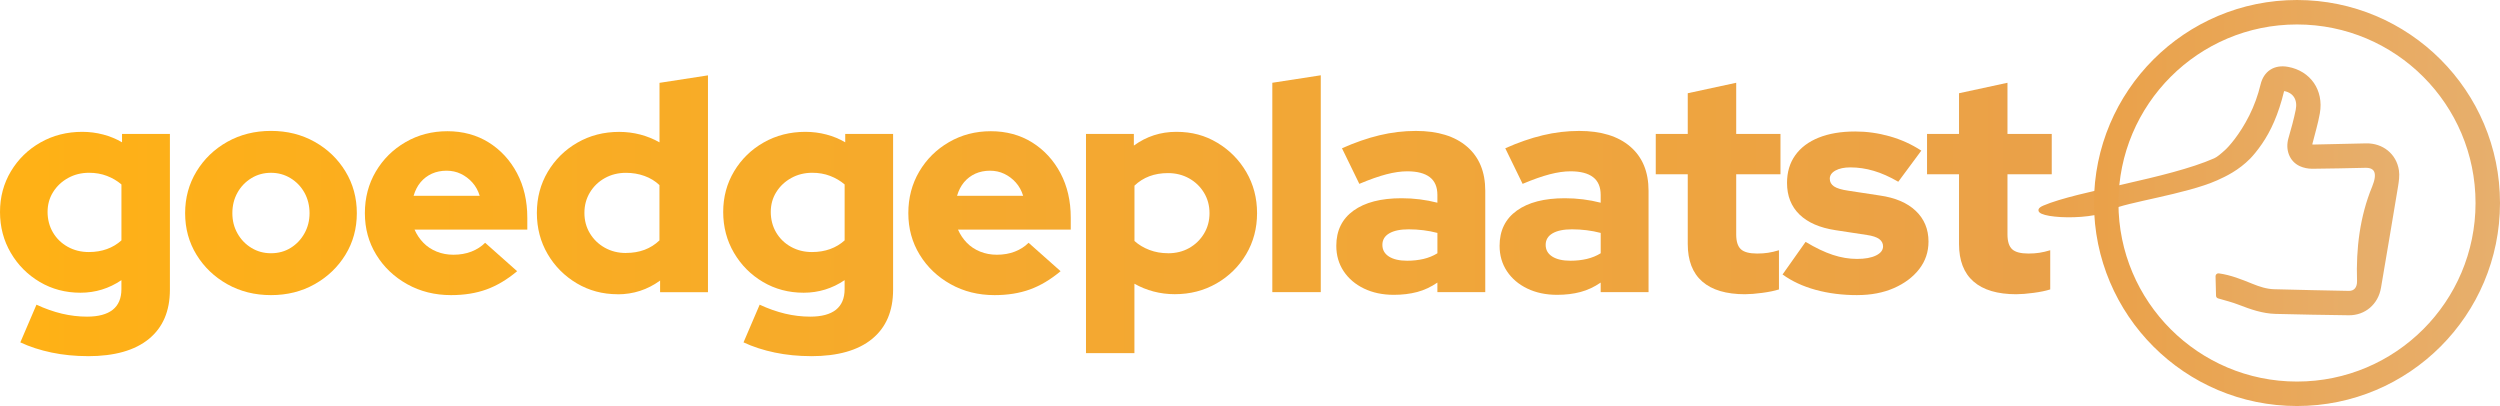
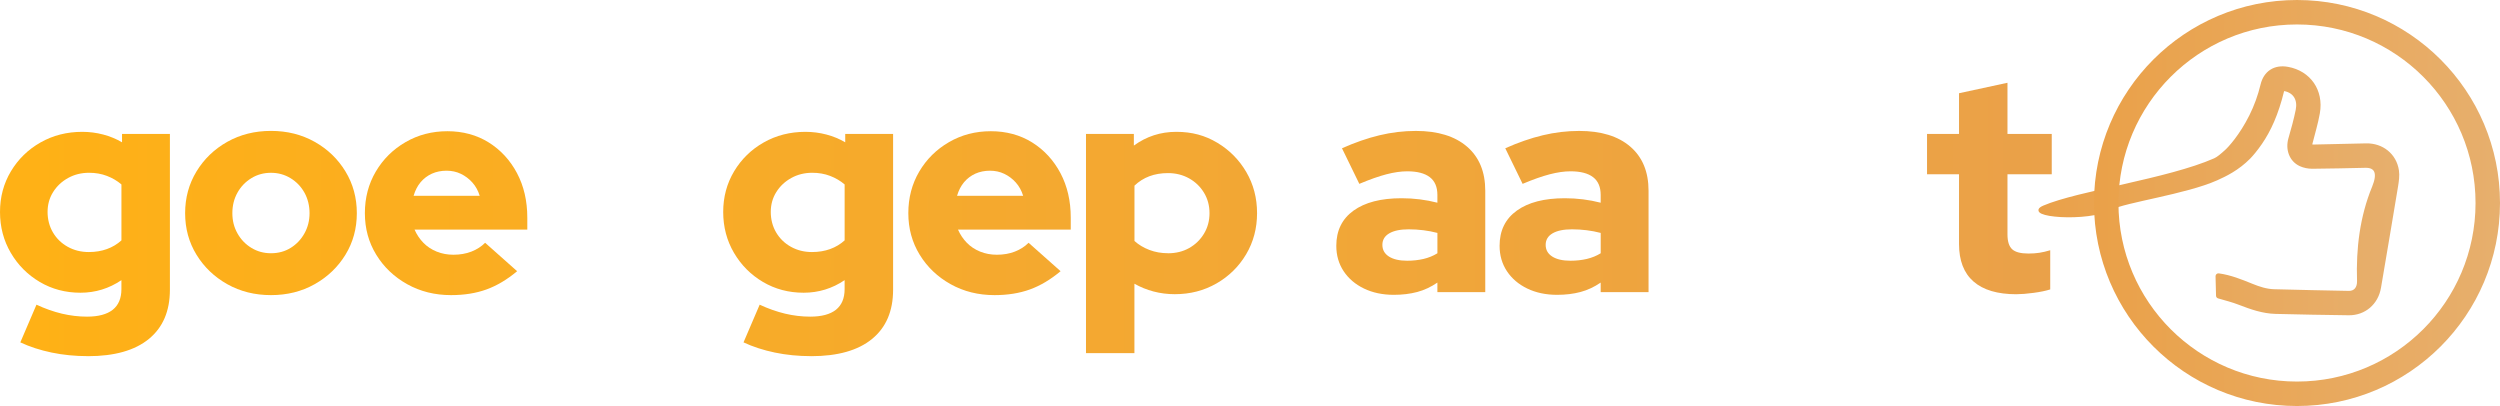
<svg xmlns="http://www.w3.org/2000/svg" xmlns:xlink="http://www.w3.org/1999/xlink" id="Layer_1" viewBox="0 0 1022.13 166">
  <defs>
    <style>.cls-1{fill:url(#linear-gradient);stroke-width:0px;}.cls-2{fill:none;stroke:url(#linear-gradient-4);stroke-width:10px;}.cls-2,.cls-3{stroke-miterlimit:10;}.cls-3{fill:url(#linear-gradient-2);stroke:url(#linear-gradient-3);}</style>
    <linearGradient id="linear-gradient" x1="0" y1="88.2" x2="838.86" y2="88.2" gradientUnits="userSpaceOnUse">
      <stop offset="0" stop-color="#ffb115" />
      <stop offset="1" stop-color="#eaa149" />
    </linearGradient>
    <linearGradient id="linear-gradient-2" x1="833.9" y1="78" x2="980.43" y2="78" gradientUnits="userSpaceOnUse">
      <stop offset="0" stop-color="#eaa149" />
      <stop offset="1" stop-color="#e7af6d" />
    </linearGradient>
    <linearGradient id="linear-gradient-3" x1="833.4" x2="980.93" xlink:href="#linear-gradient-2" />
    <linearGradient id="linear-gradient-4" x1="856.13" y1="83" x2="1022.13" y2="83" gradientUnits="userSpaceOnUse">
      <stop offset="0" stop-color="#eaa149" />
      <stop offset="1" stop-color="#e7af6d" />
    </linearGradient>
  </defs>
  <path class="cls-1" d="m35.95,145.61c-5.22,0-10.17-.49-14.86-1.47-4.69-.98-8.95-2.37-12.78-4.16l6.6-15.41c3.5,1.63,6.97,2.85,10.39,3.67,3.42.81,6.85,1.22,10.27,1.22,4.65,0,8.15-.94,10.52-2.81,2.36-1.88,3.55-4.69,3.55-8.44v-3.67c-5.06,3.42-10.64,5.14-16.75,5.14s-11.66-1.47-16.63-4.4c-4.97-2.94-8.93-6.91-11.86-11.92-2.93-5.01-4.4-10.58-4.4-16.69s1.49-11.66,4.46-16.63c2.98-4.97,7.01-8.91,12.11-11.8,5.09-2.89,10.78-4.34,17.06-4.34,2.93,0,5.79.37,8.56,1.1,2.77.73,5.34,1.79,7.7,3.18v-3.42h19.57v63.71c0,8.72-2.87,15.43-8.62,20.12-5.75,4.69-14.04,7.03-24.88,7.03Zm.37-42.56c2.69,0,5.16-.41,7.4-1.22,2.24-.81,4.22-2,5.93-3.55v-22.87c-1.71-1.47-3.69-2.63-5.93-3.49-2.24-.86-4.67-1.28-7.28-1.28-3.18,0-6.05.71-8.62,2.14-2.57,1.43-4.61,3.34-6.11,5.75-1.51,2.41-2.26,5.12-2.26,8.13s.73,5.89,2.2,8.38c1.47,2.49,3.48,4.44,6.05,5.87,2.57,1.43,5.44,2.14,8.62,2.14Z" />
  <path class="cls-1" d="m110.79,120.66c-6.6,0-12.56-1.49-17.85-4.46-5.3-2.98-9.5-6.99-12.6-12.05-3.1-5.05-4.65-10.72-4.65-17s1.55-11.96,4.65-17.06c3.1-5.09,7.29-9.13,12.6-12.11,5.3-2.97,11.25-4.46,17.85-4.46s12.55,1.49,17.85,4.46c5.3,2.98,9.5,7.01,12.6,12.11,3.1,5.1,4.65,10.78,4.65,17.06s-1.55,11.94-4.65,17c-3.1,5.06-7.3,9.07-12.6,12.05-5.3,2.98-11.25,4.46-17.85,4.46Zm0-17.12c3.02,0,5.71-.73,8.07-2.2,2.36-1.47,4.24-3.44,5.62-5.93,1.39-2.49,2.08-5.24,2.08-8.25s-.69-5.89-2.08-8.38c-1.39-2.49-3.28-4.46-5.69-5.93-2.41-1.47-5.08-2.2-8.01-2.2s-5.61.73-8.01,2.2c-2.41,1.47-4.3,3.45-5.69,5.93-1.39,2.49-2.08,5.28-2.08,8.38s.69,5.77,2.08,8.25c1.39,2.49,3.28,4.46,5.69,5.93,2.4,1.47,5.07,2.2,8.01,2.2Z" />
  <path class="cls-1" d="m184.4,120.66c-6.6,0-12.58-1.49-17.91-4.46-5.34-2.98-9.56-6.99-12.66-12.05-3.1-5.05-4.65-10.72-4.65-17s1.49-11.94,4.46-17c2.98-5.05,7.03-9.07,12.17-12.04,5.14-2.98,10.84-4.46,17.12-4.46s11.98,1.53,16.88,4.59c4.89,3.06,8.74,7.24,11.56,12.53,2.81,5.3,4.22,11.37,4.22,18.22v4.89h-46.1c.9,2.04,2.1,3.83,3.61,5.38,1.51,1.55,3.32,2.75,5.44,3.61,2.12.86,4.4,1.28,6.85,1.28,2.69,0,5.14-.43,7.34-1.28,2.2-.86,4.08-2.06,5.62-3.61l13.08,11.62c-4.08,3.42-8.25,5.91-12.53,7.46s-9.11,2.32-14.49,2.32Zm-15.29-40.6h27.02c-.65-2.12-1.65-3.93-3-5.44-1.35-1.51-2.92-2.69-4.71-3.55-1.79-.86-3.75-1.28-5.87-1.28s-4.2.41-5.99,1.22c-1.79.82-3.32,1.98-4.59,3.48-1.27,1.51-2.22,3.36-2.87,5.56Z" />
-   <path class="cls-1" d="m252.51,120.3c-6.11,0-11.68-1.49-16.69-4.46-5.01-2.97-8.99-6.97-11.92-11.98-2.93-5.01-4.4-10.62-4.4-16.81s1.49-11.8,4.46-16.81c2.98-5.01,7.01-8.99,12.11-11.92,5.09-2.93,10.78-4.4,17.06-4.4,3.01,0,5.91.37,8.68,1.1,2.77.73,5.38,1.79,7.83,3.18v-24.33l19.81-3.06v88.66h-19.57v-4.77c-5.14,3.75-10.93,5.63-17.36,5.63Zm3.42-16.88c2.77,0,5.3-.43,7.58-1.28,2.28-.86,4.32-2.14,6.11-3.85v-22.62c-1.71-1.63-3.75-2.87-6.11-3.73-2.37-.86-4.89-1.28-7.58-1.28-3.18,0-6.05.71-8.62,2.14-2.57,1.43-4.61,3.38-6.11,5.87-1.51,2.49-2.26,5.28-2.26,8.38s.75,5.89,2.26,8.38c1.51,2.49,3.55,4.44,6.11,5.87,2.57,1.43,5.44,2.14,8.62,2.14Z" />
  <path class="cls-1" d="m331.63,145.61c-5.22,0-10.17-.49-14.86-1.47-4.69-.98-8.95-2.37-12.78-4.16l6.6-15.41c3.5,1.63,6.97,2.85,10.39,3.67,3.42.81,6.85,1.22,10.27,1.22,4.65,0,8.15-.94,10.52-2.81,2.36-1.88,3.55-4.69,3.55-8.44v-3.67c-5.06,3.42-10.64,5.14-16.75,5.14s-11.66-1.47-16.63-4.4c-4.97-2.94-8.93-6.91-11.86-11.92-2.93-5.01-4.4-10.58-4.4-16.69s1.49-11.66,4.46-16.63c2.98-4.97,7.01-8.91,12.11-11.8,5.09-2.89,10.78-4.34,17.06-4.34,2.93,0,5.79.37,8.56,1.1,2.77.73,5.34,1.79,7.7,3.18v-3.42h19.57v63.71c0,8.72-2.87,15.43-8.62,20.12-5.75,4.69-14.04,7.03-24.88,7.03Zm.37-42.56c2.69,0,5.16-.41,7.4-1.22,2.24-.81,4.22-2,5.93-3.55v-22.87c-1.71-1.47-3.69-2.63-5.93-3.49-2.24-.86-4.67-1.28-7.28-1.28-3.18,0-6.05.71-8.62,2.14-2.57,1.43-4.61,3.34-6.11,5.75-1.51,2.41-2.26,5.12-2.26,8.13s.73,5.89,2.2,8.38c1.47,2.49,3.48,4.44,6.05,5.87,2.57,1.43,5.44,2.14,8.62,2.14Z" />
  <path class="cls-1" d="m406.59,120.66c-6.6,0-12.58-1.49-17.91-4.46-5.34-2.98-9.56-6.99-12.66-12.05-3.1-5.05-4.65-10.72-4.65-17s1.49-11.94,4.46-17c2.98-5.05,7.03-9.07,12.17-12.04,5.14-2.98,10.84-4.46,17.12-4.46s11.98,1.53,16.88,4.59c4.89,3.06,8.74,7.24,11.56,12.53,2.81,5.3,4.22,11.37,4.22,18.22v4.89h-46.1c.9,2.04,2.1,3.83,3.61,5.38,1.51,1.55,3.32,2.75,5.44,3.61,2.12.86,4.4,1.28,6.85,1.28,2.69,0,5.14-.43,7.34-1.28,2.2-.86,4.08-2.06,5.62-3.61l13.08,11.62c-4.08,3.42-8.25,5.91-12.53,7.46s-9.11,2.32-14.49,2.32Zm-15.29-40.6h27.02c-.65-2.12-1.65-3.93-3-5.44-1.35-1.51-2.92-2.69-4.71-3.55-1.79-.86-3.75-1.28-5.87-1.28s-4.2.41-5.99,1.22c-1.79.82-3.32,1.98-4.59,3.48-1.27,1.51-2.22,3.36-2.87,5.56Z" />
  <path class="cls-1" d="m444.01,144.39V54.75h19.57v4.77c5.14-3.75,10.92-5.62,17.36-5.62s11.78,1.49,16.75,4.46c4.97,2.98,8.93,6.97,11.86,11.98s4.4,10.62,4.4,16.81-1.49,11.8-4.46,16.81c-2.98,5.01-7.01,8.99-12.11,11.92-5.1,2.93-10.78,4.4-17.06,4.4-3.02,0-5.91-.37-8.68-1.1-2.77-.73-5.38-1.79-7.83-3.18v28.37h-19.81Zm33.51-40.84c3.26,0,6.15-.71,8.68-2.14,2.53-1.43,4.54-3.38,6.05-5.87,1.51-2.49,2.26-5.28,2.26-8.38s-.75-5.89-2.26-8.38c-1.51-2.49-3.55-4.44-6.11-5.87-2.57-1.43-5.44-2.14-8.62-2.14-2.77,0-5.3.43-7.58,1.28-2.28.86-4.32,2.14-6.11,3.85v22.62c1.71,1.55,3.75,2.77,6.11,3.67,2.36.9,4.89,1.34,7.58,1.34Z" />
-   <path class="cls-1" d="m520.19,119.44V33.84l19.81-3.06v88.66h-19.81Z" />
  <path class="cls-1" d="m569.84,120.54c-4.57,0-8.62-.86-12.17-2.57-3.55-1.71-6.32-4.08-8.32-7.09-2-3.02-3-6.48-3-10.39,0-6.19,2.34-10.98,7.03-14.37,4.69-3.38,11.23-5.07,19.63-5.07,5.05,0,9.94.61,14.67,1.83v-3.18c0-3.26-1.04-5.69-3.12-7.28-2.08-1.59-5.16-2.38-9.23-2.38-2.53,0-5.36.41-8.5,1.22-3.14.82-6.83,2.12-11.07,3.91l-7.09-14.55c5.3-2.36,10.41-4.14,15.35-5.32,4.93-1.18,9.88-1.77,14.86-1.77,8.97,0,15.94,2.14,20.91,6.42,4.97,4.28,7.46,10.29,7.46,18.04v41.45h-19.57v-3.91c-2.61,1.79-5.36,3.08-8.25,3.85-2.9.77-6.1,1.16-9.6,1.16Zm-4.65-20.42c0,2.04.9,3.63,2.69,4.77,1.79,1.14,4.28,1.71,7.46,1.71,2.36,0,4.58-.25,6.66-.73,2.08-.49,3.97-1.26,5.69-2.32v-8.32c-1.88-.49-3.79-.86-5.75-1.1-1.96-.24-3.96-.37-5.99-.37-3.42,0-6.07.55-7.95,1.65-1.88,1.1-2.81,2.67-2.81,4.71Z" />
  <path class="cls-1" d="m636.6,120.54c-4.57,0-8.62-.86-12.17-2.57-3.55-1.71-6.32-4.08-8.32-7.09-2-3.02-3-6.48-3-10.39,0-6.19,2.34-10.98,7.03-14.37,4.69-3.38,11.23-5.07,19.63-5.07,5.05,0,9.94.61,14.67,1.83v-3.18c0-3.26-1.04-5.69-3.12-7.28-2.08-1.59-5.16-2.38-9.23-2.38-2.53,0-5.36.41-8.5,1.22-3.14.82-6.83,2.12-11.07,3.91l-7.09-14.55c5.3-2.36,10.41-4.14,15.35-5.32,4.93-1.18,9.88-1.77,14.86-1.77,8.97,0,15.94,2.14,20.91,6.42,4.97,4.28,7.46,10.29,7.46,18.04v41.45h-19.57v-3.91c-2.61,1.79-5.36,3.08-8.25,3.85-2.9.77-6.1,1.16-9.6,1.16Zm-4.65-20.42c0,2.04.9,3.63,2.69,4.77,1.79,1.14,4.28,1.71,7.46,1.71,2.36,0,4.58-.25,6.66-.73,2.08-.49,3.97-1.26,5.69-2.32v-8.32c-1.88-.49-3.79-.86-5.75-1.1-1.96-.24-3.96-.37-5.99-.37-3.42,0-6.07.55-7.95,1.65-1.88,1.1-2.81,2.67-2.81,4.71Z" />
-   <path class="cls-1" d="m713.52,120.3c-7.75,0-13.59-1.73-17.55-5.2-3.96-3.46-5.93-8.58-5.93-15.35v-28.49h-13.08v-16.51h13.08v-16.63l19.81-4.28v20.91h18.1v16.51h-18.1v24.58c0,2.85.63,4.87,1.9,6.05,1.26,1.18,3.48,1.77,6.66,1.77,1.63,0,3.12-.1,4.46-.31,1.34-.2,2.83-.55,4.46-1.04v16.02c-1.79.57-4.08,1.04-6.85,1.41-2.77.37-5.1.55-6.97.55Z" />
-   <path class="cls-1" d="m759.37,120.66c-6.11,0-11.78-.71-17-2.14-5.22-1.43-9.74-3.53-13.57-6.3l9.42-13.33c4.08,2.45,7.78,4.22,11.13,5.32,3.34,1.1,6.64,1.65,9.9,1.65s5.85-.47,7.77-1.41c1.91-.94,2.87-2.18,2.87-3.73,0-1.22-.53-2.22-1.59-3-1.06-.77-2.73-1.32-5.01-1.65l-12.84-1.96c-6.44-.98-11.35-3.12-14.74-6.42-3.38-3.3-5.08-7.6-5.08-12.9,0-4.4,1.12-8.17,3.36-11.31,2.24-3.14,5.44-5.54,9.6-7.21,4.16-1.67,9.13-2.51,14.92-2.51,4.73,0,9.42.65,14.06,1.96,4.65,1.31,8.97,3.26,12.96,5.87l-9.42,12.72c-3.51-2.04-6.85-3.53-10.03-4.46-3.18-.94-6.36-1.41-9.54-1.41-2.53,0-4.57.43-6.11,1.28-1.55.86-2.32,1.98-2.32,3.36,0,1.31.57,2.34,1.71,3.12,1.14.78,3.1,1.37,5.87,1.77l12.84,1.96c6.36.9,11.27,3,14.74,6.3,3.46,3.3,5.2,7.48,5.2,12.53,0,4.24-1.27,7.99-3.79,11.25-2.53,3.26-5.97,5.85-10.33,7.77-4.36,1.91-9.35,2.87-14.98,2.87Z" />
  <path class="cls-1" d="m824.43,120.3c-7.75,0-13.59-1.73-17.55-5.2-3.96-3.46-5.93-8.58-5.93-15.35v-28.49h-13.08v-16.51h13.08v-16.63l19.81-4.28v20.91h18.1v16.51h-18.1v24.58c0,2.85.63,4.87,1.9,6.05,1.26,1.18,3.48,1.77,6.66,1.77,1.63,0,3.12-.1,4.46-.31,1.34-.2,2.83-.55,4.46-1.04v16.02c-1.79.57-4.08,1.04-6.85,1.41-2.77.37-5.1.55-6.97.55Z" />
  <path class="cls-3" d="m863.24,85.24c5.32-2.91,30.46-6.33,43.09-11.99,3.5-1.57,8.63-4.01,13.32-8.77.93-.95,2.77-3.04,4.76-5.95,3.56-5.2,6.63-11.82,8.94-21.29,0,0,0,0,0,0,.08-.34.44-.54.78-.47,3.87.81,5.84,3.88,4.98,8.19-.79,3.93-1.87,7.81-2.99,11.67-1.29,4.44.33,8.98,4.33,10.83,1.49.69,3.28,1.05,4.93,1.04,7.25-.03,14.49-.26,21.74-.39,4.35-.08,5.5,2.79,3.2,8.39-5,12.12-6.57,25.22-6.14,38.32.1,2.91-1.4,4.66-3.84,4.61-10.2-.2-20.41-.4-30.61-.68-3.14-.09-6.11-1.08-9-2.25-4.41-1.79-8.82-3.58-13.65-4.24-.4-.05-.76.27-.75.68l.2,7.96c0,.29.2.54.48.62,2.86.84,5.76,1.55,8.52,2.63,4.8,1.86,9.63,3.55,14.82,3.69,9.98.25,19.96.44,29.94.56,6.48.08,11.6-4.37,12.69-10.81,2.33-13.78,4.69-27.55,6.96-41.34.35-2.15.69-4.43.37-6.55-.98-6.46-6.35-10.72-12.94-10.58-7.17.15-14.34.32-21.51.48-.09,0-.19,0-.29,0-.44,0-.76-.42-.64-.85.03-.1.05-.19.07-.28,1.02-4.08,2.27-8.12,2.99-12.26,1.59-9.19-3.71-16.75-12.6-18.38-5.43-.99-9.43,1.66-10.67,6.84-1.08,4.49-2.62,8.72-4.62,12.72-4.01,8.03-8.63,13.06-10.02,14.3-1.74,1.56-3.26,2.9-4.6,3.49-18.91,8.35-55.85,13.33-69.85,19.33-8.72,3.74,18,6,27.62.74Z" />
  <circle class="cls-2" cx="939.13" cy="83" r="78" />
</svg>